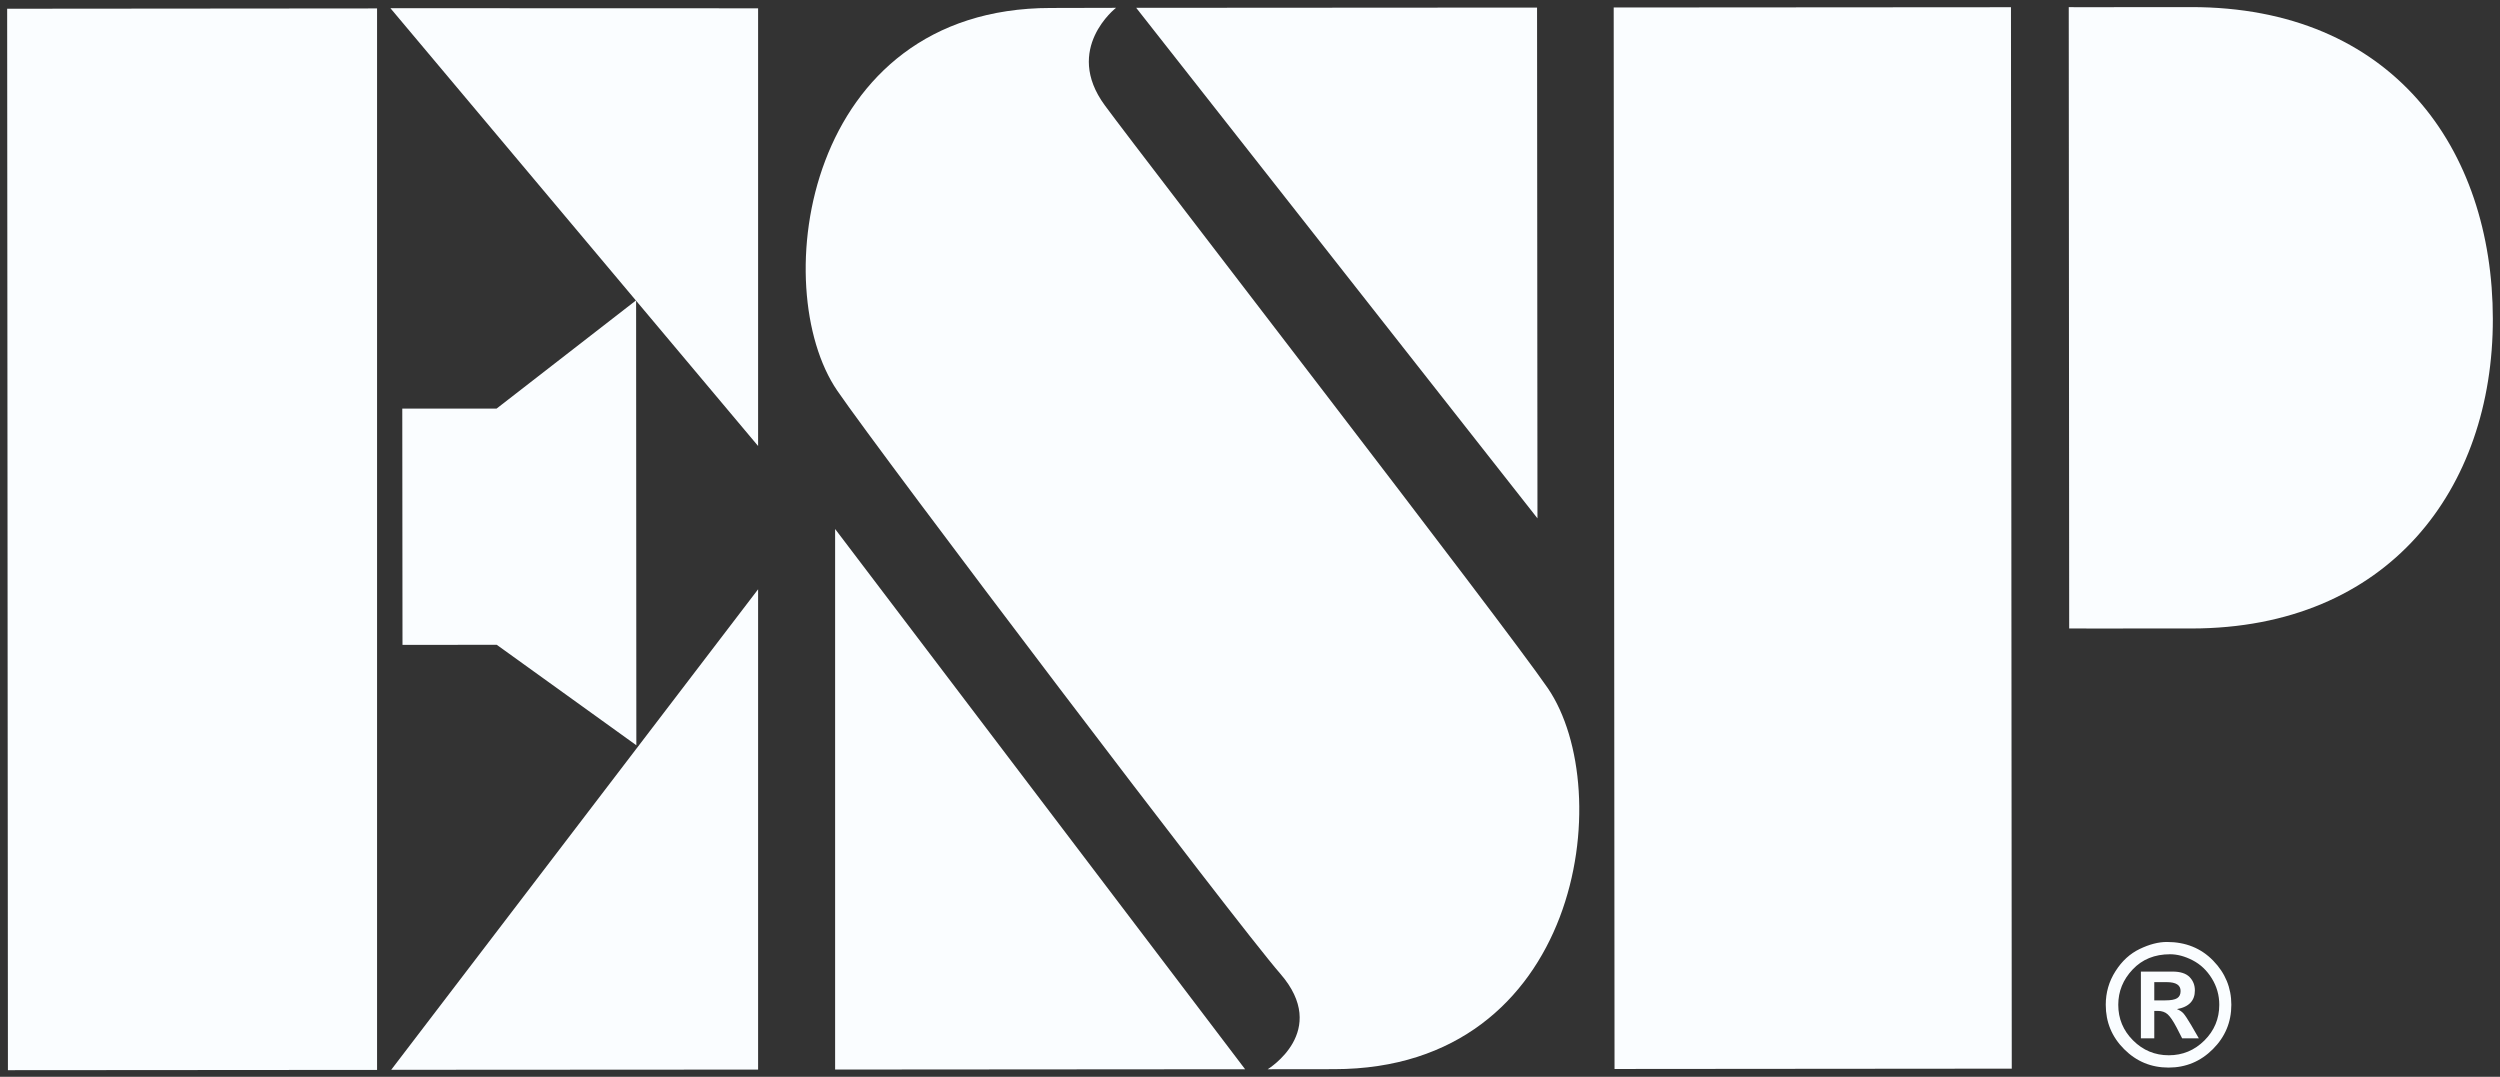
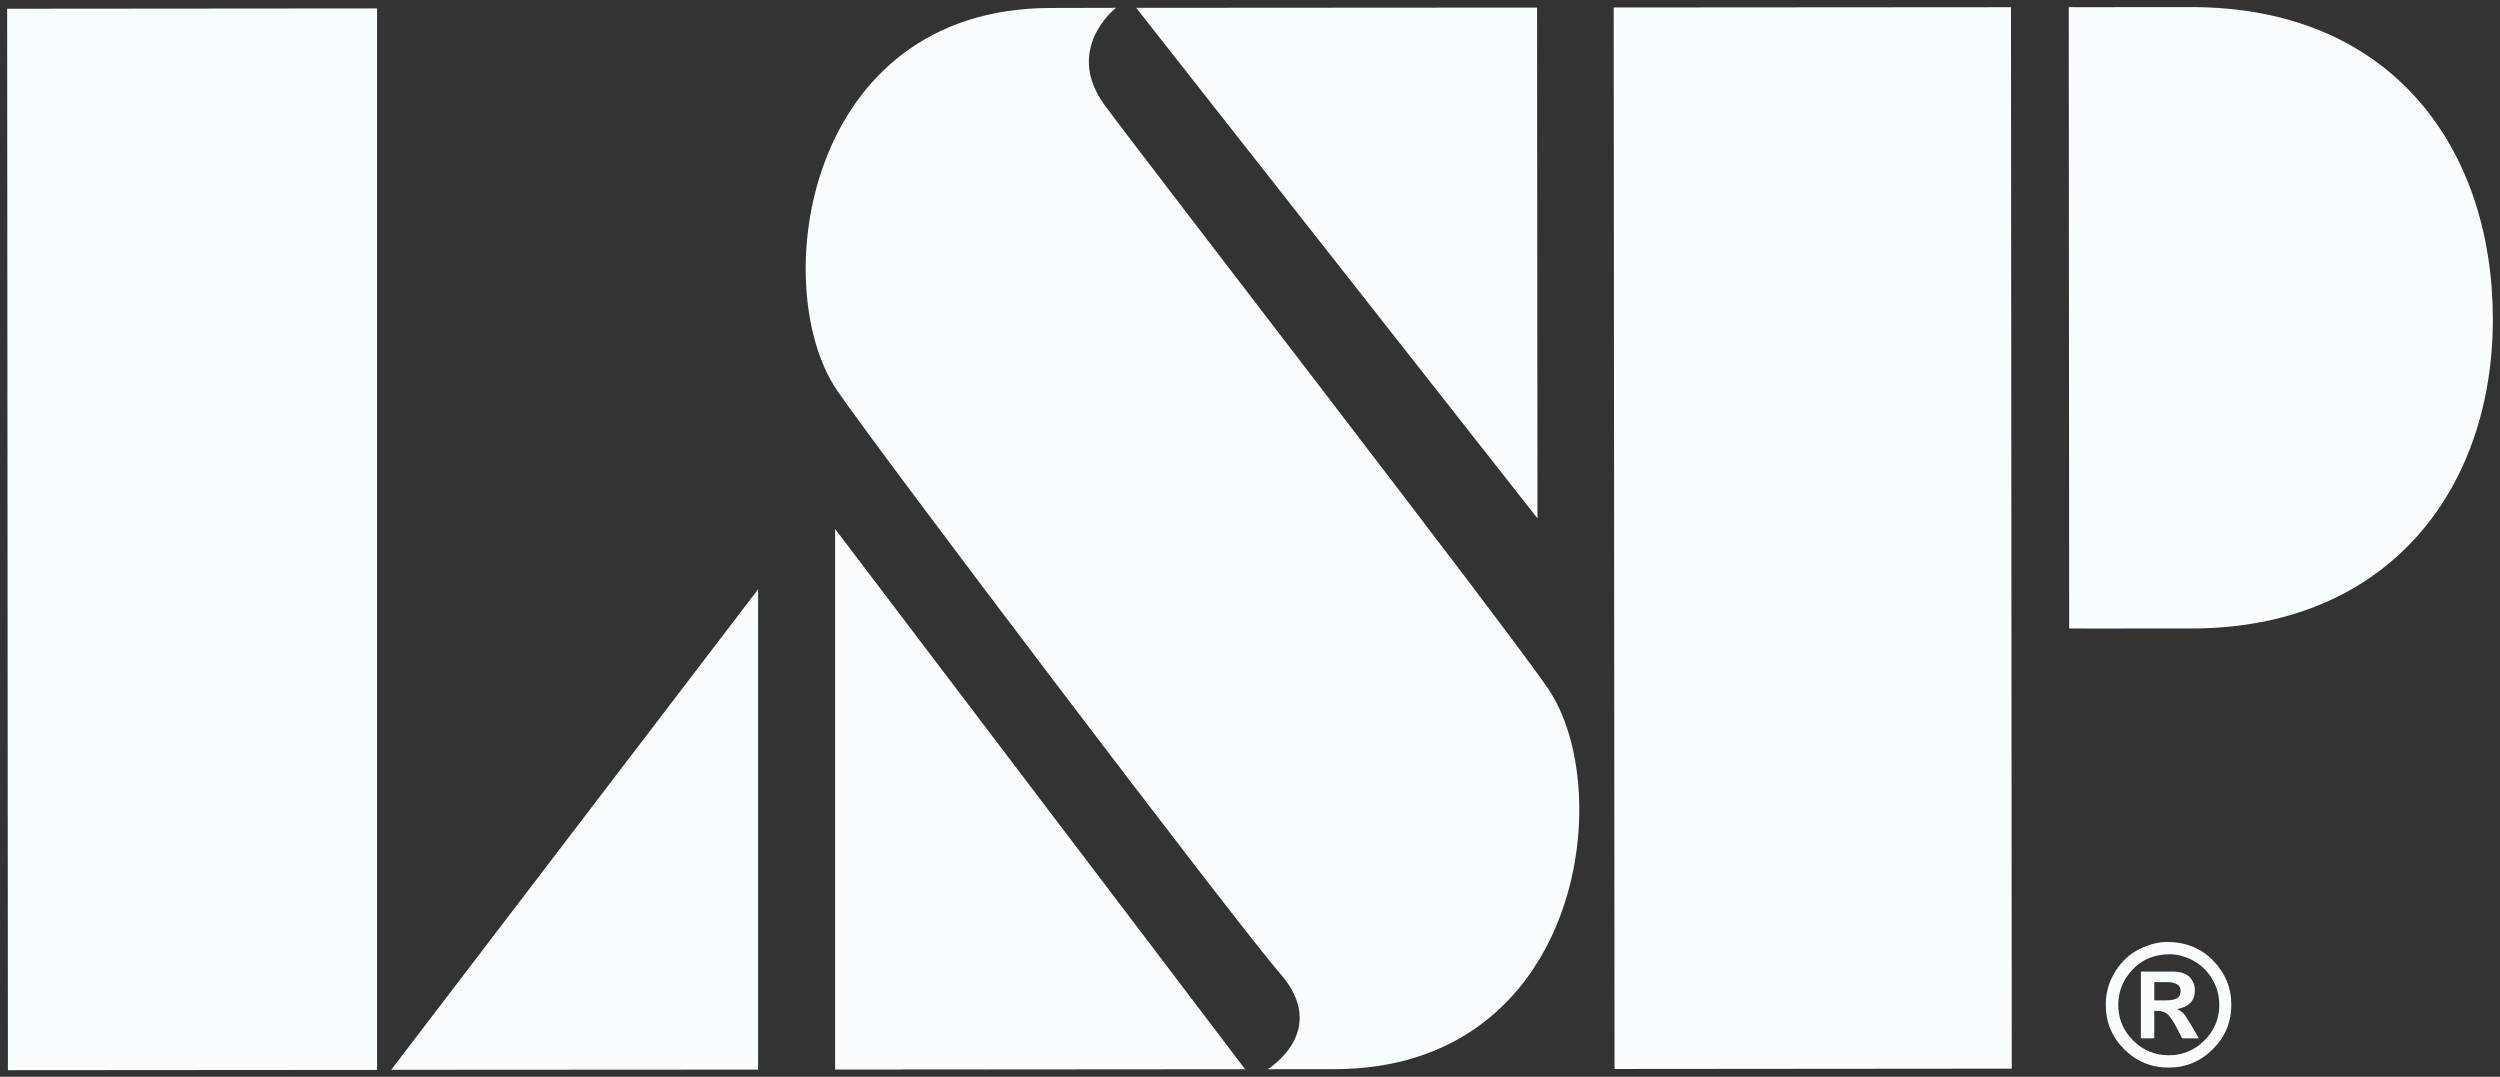
<svg xmlns="http://www.w3.org/2000/svg" width="100%" height="100%" viewBox="0 0 534 230" version="1.1" xml:space="preserve" style="fill-rule:evenodd;clip-rule:evenodd;stroke-linejoin:round;stroke-miterlimit:2;">
  <rect x="0" y="0" width="534" height="230" fill="#333333" stroke="none" />
  <g transform="matrix(4.167,0,0,4.167,0,0)">
    <path d="M111.075,48.285C112.037,48.285 112.827,48.604 113.447,49.243C114.069,49.881 114.378,50.635 114.378,51.504C114.378,52.389 114.064,53.147 113.433,53.778C112.803,54.409 112.044,54.724 111.161,54.724C110.266,54.724 109.51,54.409 108.883,53.78C108.252,53.151 107.941,52.393 107.941,51.504C107.941,50.879 108.106,50.306 108.439,49.784C108.771,49.26 109.186,48.881 109.684,48.643C110.184,48.403 110.646,48.285 111.075,48.285ZM111.24,48.915C110.449,48.915 109.81,49.174 109.318,49.697C108.827,50.215 108.582,50.821 108.582,51.506C108.582,52.217 108.835,52.828 109.343,53.333C109.851,53.84 110.46,54.093 111.172,54.093C111.882,54.093 112.491,53.84 113,53.333C113.506,52.828 113.76,52.217 113.76,51.506C113.76,51.016 113.632,50.565 113.377,50.153C113.122,49.739 112.793,49.43 112.392,49.223C111.991,49.018 111.608,48.915 111.24,48.915ZM109.742,53.225L109.742,49.803L111.361,49.803C111.762,49.803 112.055,49.897 112.237,50.083C112.42,50.27 112.509,50.498 112.509,50.77C112.509,51.033 112.433,51.245 112.279,51.405C112.127,51.563 111.898,51.672 111.589,51.727C111.729,51.782 111.84,51.854 111.922,51.945C112.004,52.036 112.134,52.235 112.315,52.538L112.712,53.225L111.857,53.225L111.574,52.672C111.4,52.344 111.251,52.119 111.119,51.998C110.99,51.879 110.819,51.819 110.607,51.819L110.428,51.819L110.428,53.225L109.742,53.225ZM110.428,51.279L110.995,51.279C111.278,51.279 111.479,51.243 111.6,51.168C111.719,51.092 111.777,50.971 111.777,50.801C111.777,50.65 111.721,50.535 111.602,50.459C111.483,50.383 111.304,50.344 111.065,50.344L110.428,50.344L110.428,51.279Z" style="fill:rgb(250,253,255);fill-rule:nonzero;" />
-     <path d="M20.013,0.42L38.86,0.426L38.86,22.862L20.013,0.42Z" style="fill:rgb(250,253,255);fill-rule:nonzero;" />
-     <path d="M32.607,15.395L32.619,38.202L25.463,33.052L20.632,33.057L20.621,20.944L25.455,20.944L32.607,15.395Z" style="fill:rgb(250,253,255);fill-rule:nonzero;" />
+     <path d="M20.013,0.42L38.86,0.426L20.013,0.42Z" style="fill:rgb(250,253,255);fill-rule:nonzero;" />
    <path d="M38.86,30.207L38.86,54.827L20.053,54.838L38.86,30.207Z" style="fill:rgb(250,253,255);fill-rule:nonzero;" />
    <path d="M42.808,27.116L42.808,54.825L63.824,54.809L42.808,27.116Z" style="fill:rgb(250,253,255);fill-rule:nonzero;" />
    <path d="M58.241,0.401L78.789,0.388L78.81,26.57L58.241,0.401Z" style="fill:rgb(250,253,255);fill-rule:nonzero;" />
    <path d="M82.718,0.384L82.761,54.796L103.123,54.779L103.082,0.37L82.718,0.384Z" style="fill:rgb(250,253,255);fill-rule:nonzero;" />
    <path d="M106.044,0.367L106.066,32.214C106.066,32.214 106.664,32.222 112.334,32.216C122.425,32.21 127.793,25.068 127.783,16.345C127.773,7.615 122.619,0.357 112.31,0.364C106.775,0.372 106.044,0.367 106.044,0.367Z" style="fill:rgb(250,253,255);fill-rule:nonzero;" />
    <path d="M64.982,54.809L68.396,54.805C81.019,54.797 82.945,40.547 79.337,35.27C77.046,31.931 58.691,8.2 56.632,5.399C54.5,2.498 57.208,0.401 57.208,0.401L53.858,0.409C41.231,0.414 39.308,14.75 42.919,20.027C45.206,23.367 63.335,47.278 65.621,49.905C68.198,52.861 64.982,54.809 64.982,54.809Z" style="fill:rgb(250,253,255);fill-rule:nonzero;" />
    <path d="M19.328,54.843L19.328,0.432L0.367,0.448L0.406,54.857L19.328,54.843Z" style="fill:rgb(250,253,255);fill-rule:nonzero;" />
  </g>
</svg>